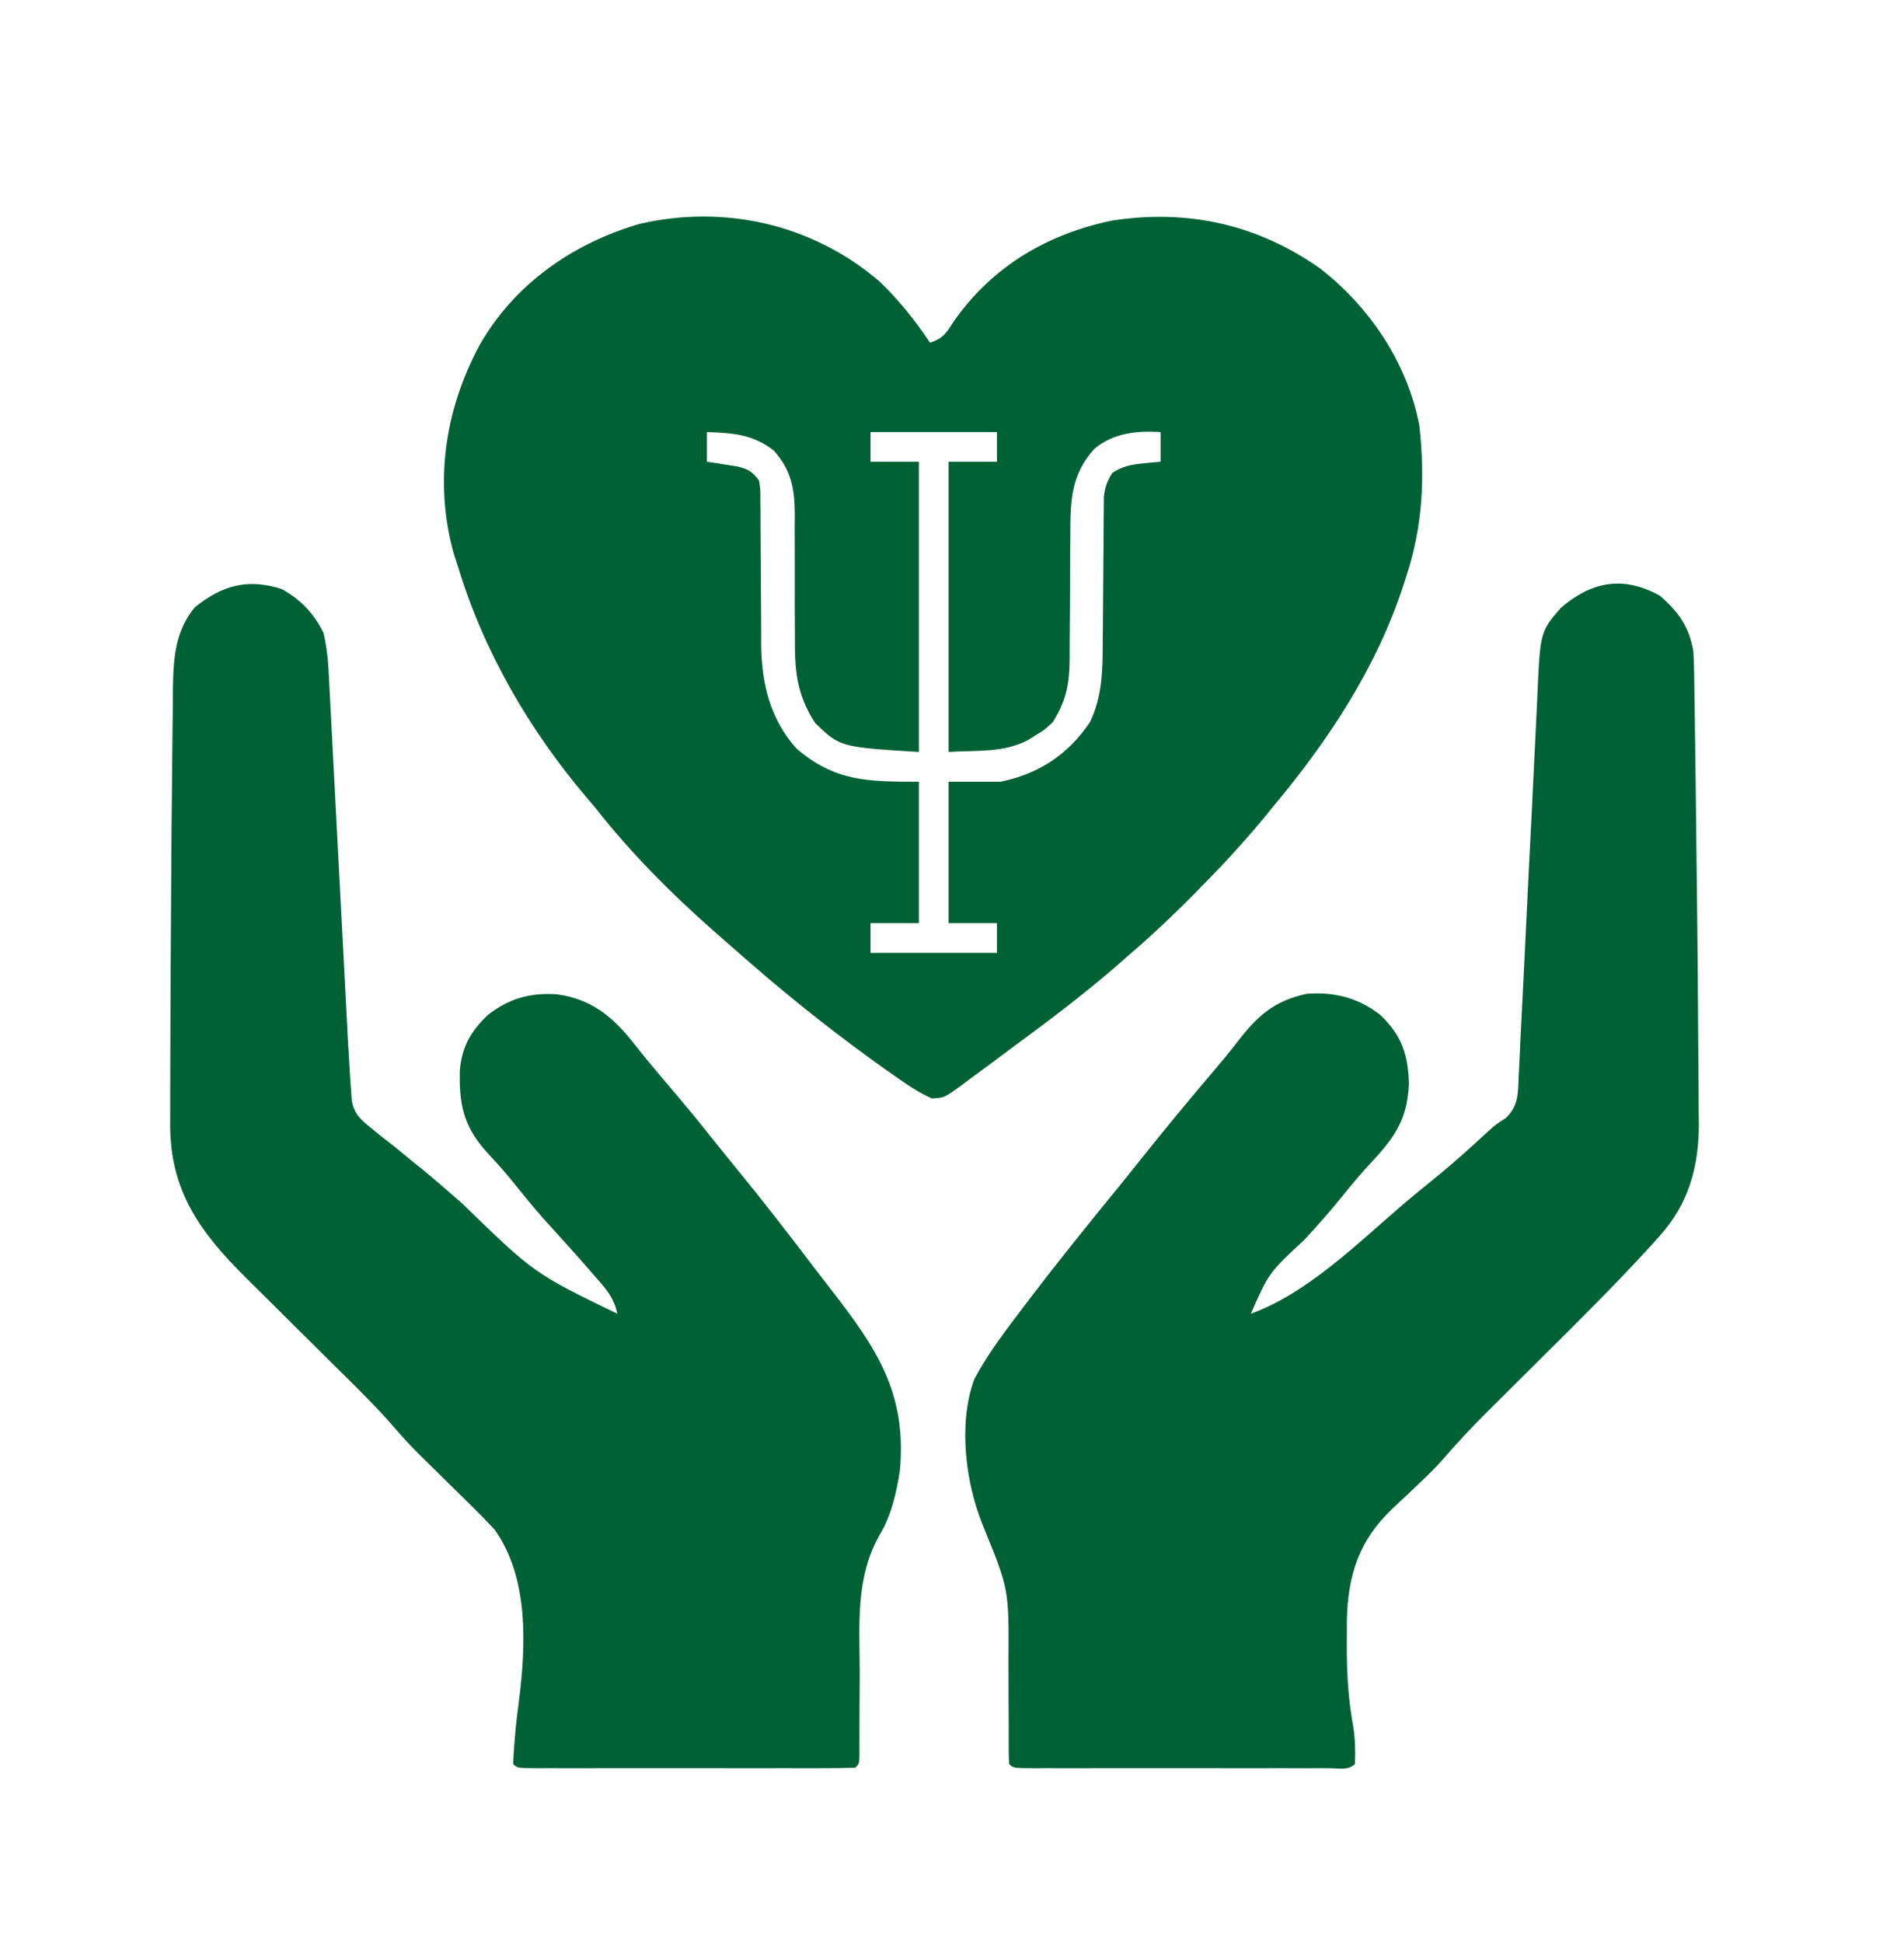
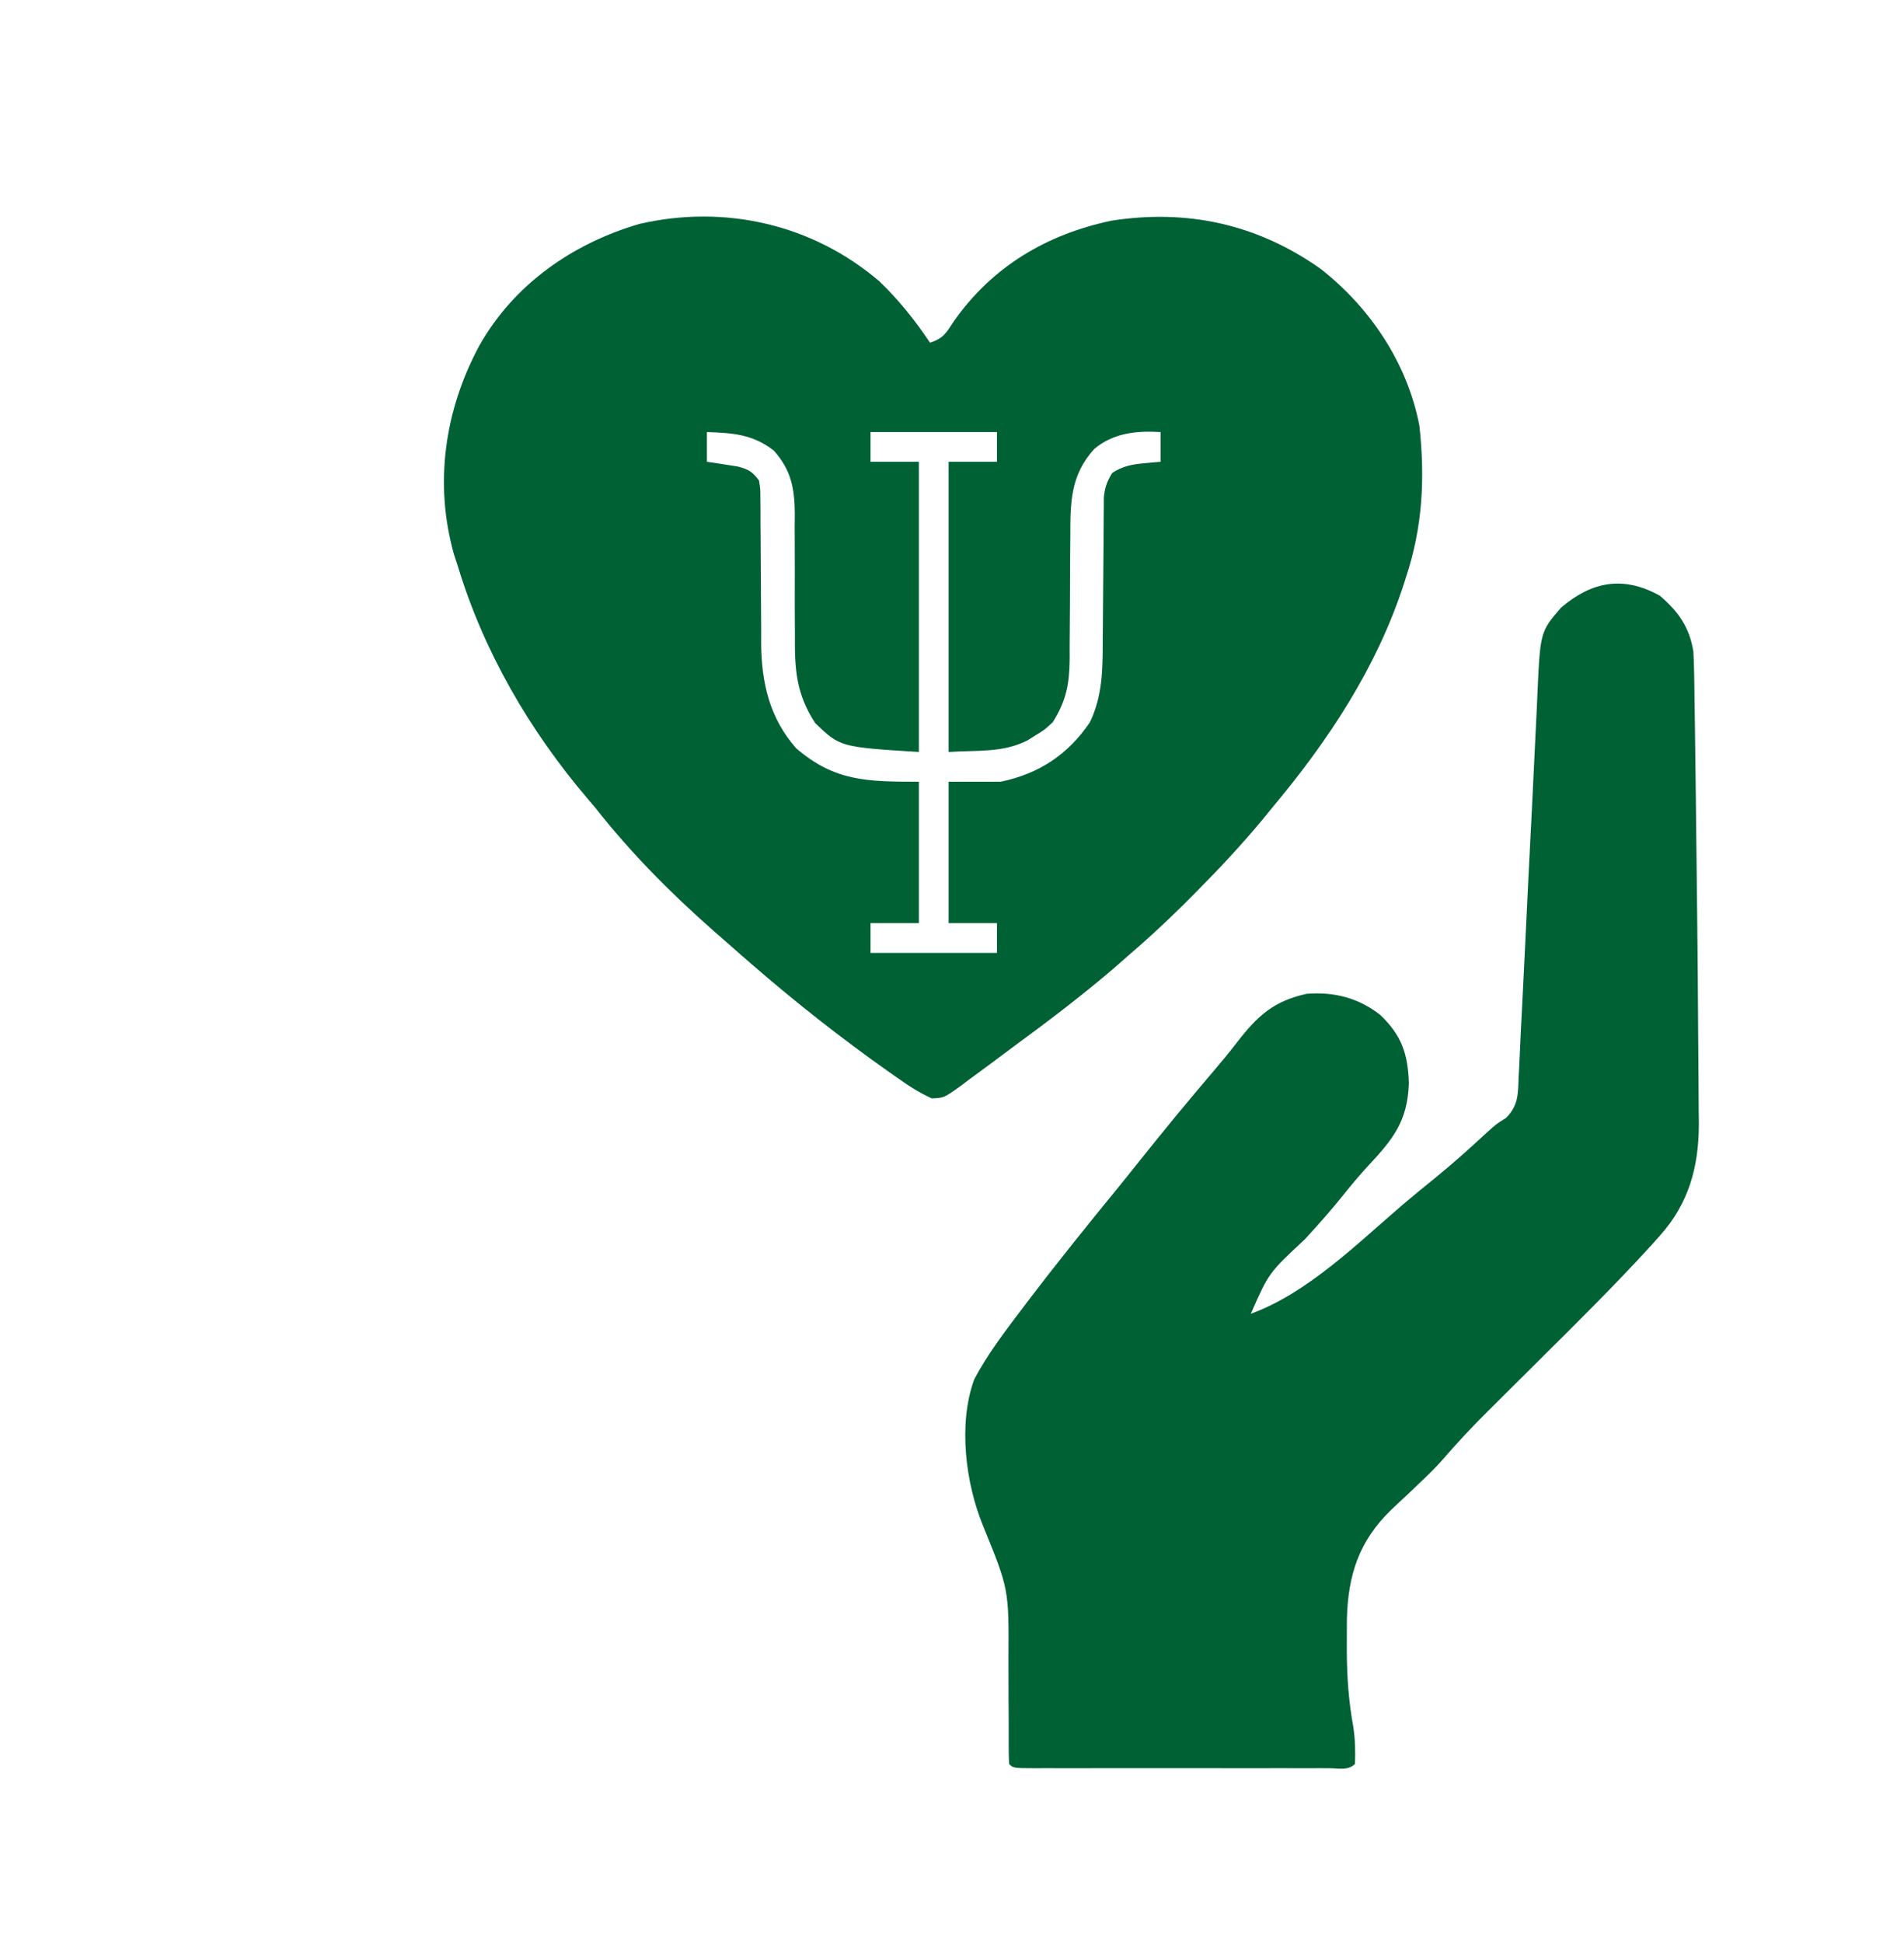
<svg xmlns="http://www.w3.org/2000/svg" width="50" height="51" viewBox="0 0 50 51" fill="none">
  <path d="M23.093 7.384C23.599 7.869 24.034 8.413 24.423 8.996C24.794 8.872 24.849 8.732 25.064 8.41C26.073 6.989 27.484 6.155 29.179 5.794C31.179 5.48 33.019 5.884 34.675 7.053C35.977 8.068 36.963 9.536 37.274 11.177C37.425 12.551 37.359 13.835 36.923 15.148C36.903 15.21 36.883 15.273 36.863 15.337C36.149 17.531 34.88 19.446 33.407 21.203C33.327 21.301 33.247 21.399 33.164 21.501C32.572 22.216 31.94 22.884 31.284 23.541C31.206 23.618 31.129 23.695 31.049 23.775C30.581 24.239 30.099 24.681 29.599 25.109C29.505 25.192 29.411 25.274 29.314 25.36C28.449 26.105 27.544 26.791 26.624 27.466C26.381 27.645 26.14 27.825 25.899 28.006C25.751 28.115 25.603 28.223 25.455 28.332C25.387 28.383 25.32 28.434 25.25 28.487C24.792 28.817 24.792 28.817 24.47 28.831C24.126 28.677 23.825 28.476 23.52 28.259C23.452 28.211 23.384 28.164 23.314 28.115C22.073 27.238 20.883 26.301 19.736 25.305C19.664 25.243 19.592 25.181 19.518 25.117C19.329 24.953 19.142 24.787 18.954 24.621C18.884 24.56 18.814 24.499 18.741 24.436C17.613 23.441 16.563 22.386 15.634 21.203C15.566 21.123 15.497 21.043 15.427 20.96C13.905 19.172 12.702 17.105 12.021 14.855C11.971 14.702 11.971 14.702 11.92 14.545C11.395 12.678 11.681 10.761 12.584 9.078C13.493 7.465 15.033 6.392 16.794 5.877C19.036 5.361 21.339 5.886 23.093 7.384ZM18.564 11.34C18.564 11.598 18.564 11.855 18.564 12.121C18.638 12.132 18.712 12.142 18.788 12.153C18.934 12.177 18.934 12.177 19.082 12.2C19.179 12.215 19.275 12.23 19.374 12.245C19.664 12.323 19.751 12.374 19.931 12.609C19.968 12.834 19.968 12.834 19.968 13.102C19.97 13.203 19.971 13.303 19.971 13.407C19.971 13.515 19.971 13.624 19.971 13.736C19.972 13.848 19.973 13.96 19.974 14.076C19.977 14.435 19.979 14.795 19.98 15.155C19.981 15.626 19.985 16.097 19.989 16.568C19.989 16.675 19.988 16.782 19.988 16.893C19.998 17.929 20.21 18.847 20.907 19.64C21.916 20.51 22.774 20.519 24.13 20.519C24.13 21.744 24.13 22.969 24.13 24.23C23.711 24.23 23.292 24.23 22.861 24.23C22.861 24.488 22.861 24.746 22.861 25.012C23.956 25.012 25.052 25.012 26.181 25.012C26.181 24.754 26.181 24.496 26.181 24.23C25.762 24.23 25.343 24.23 24.911 24.23C24.911 23.006 24.911 21.781 24.911 20.519C25.363 20.519 25.814 20.519 26.279 20.519C27.281 20.31 28.043 19.811 28.622 18.957C28.948 18.276 28.958 17.595 28.958 16.852C28.96 16.738 28.961 16.623 28.962 16.504C28.966 16.14 28.968 15.775 28.97 15.411C28.973 15.045 28.975 14.678 28.979 14.312C28.982 14.085 28.983 13.858 28.983 13.63C28.984 13.528 28.985 13.425 28.986 13.319C28.987 13.229 28.987 13.139 28.988 13.046C29.015 12.789 29.072 12.632 29.208 12.414C29.485 12.231 29.735 12.187 30.063 12.158C30.141 12.15 30.219 12.143 30.299 12.136C30.358 12.131 30.417 12.126 30.478 12.121C30.478 11.863 30.478 11.605 30.478 11.34C29.851 11.3 29.233 11.365 28.736 11.784C28.107 12.477 28.107 13.188 28.107 14.086C28.105 14.32 28.103 14.555 28.101 14.79C28.099 15.159 28.097 15.527 28.097 15.896C28.096 16.253 28.093 16.61 28.089 16.966C28.09 17.076 28.09 17.185 28.09 17.298C28.082 17.961 28 18.392 27.646 18.957C27.429 19.158 27.429 19.158 27.206 19.293C27.133 19.339 27.059 19.385 26.983 19.433C26.329 19.766 25.66 19.688 24.911 19.738C24.911 17.224 24.911 14.711 24.911 12.121C25.33 12.121 25.749 12.121 26.181 12.121C26.181 11.863 26.181 11.605 26.181 11.34C25.085 11.34 23.989 11.34 22.861 11.34C22.861 11.598 22.861 11.855 22.861 12.121C23.28 12.121 23.698 12.121 24.13 12.121C24.13 14.635 24.13 17.148 24.13 19.738C22.064 19.609 22.064 19.609 21.408 18.981C20.909 18.218 20.867 17.571 20.875 16.68C20.873 16.446 20.872 16.212 20.871 15.978C20.87 15.611 20.871 15.245 20.872 14.878C20.873 14.523 20.871 14.167 20.869 13.812C20.87 13.703 20.871 13.594 20.872 13.482C20.866 12.811 20.775 12.339 20.322 11.828C19.771 11.399 19.249 11.365 18.564 11.34Z" fill="#006135" />
-   <path d="M43.59 15.637C44.079 16.059 44.366 16.463 44.469 17.102C44.479 17.291 44.486 17.48 44.489 17.67C44.491 17.784 44.492 17.898 44.495 18.015C44.497 18.2 44.497 18.2 44.499 18.39C44.502 18.522 44.504 18.654 44.506 18.787C44.512 19.22 44.518 19.653 44.523 20.086C44.526 20.236 44.527 20.385 44.529 20.535C44.541 21.476 44.552 22.417 44.561 23.359C44.565 23.678 44.568 23.997 44.572 24.317C44.582 25.235 44.59 26.154 44.594 27.073C44.596 27.361 44.598 27.65 44.601 27.938C44.606 28.342 44.607 28.746 44.608 29.15C44.609 29.268 44.611 29.386 44.613 29.507C44.61 30.635 44.347 31.587 43.59 32.434C43.518 32.514 43.446 32.595 43.371 32.679C42.411 33.732 41.397 34.731 40.385 35.736C40.028 36.09 39.672 36.445 39.315 36.8C39.235 36.879 39.154 36.959 39.072 37.041C38.657 37.454 38.261 37.875 37.879 38.319C37.688 38.536 37.483 38.735 37.271 38.933C37.192 39.009 37.112 39.085 37.03 39.164C36.866 39.32 36.701 39.474 36.535 39.628C35.688 40.447 35.399 41.34 35.37 42.504C35.369 42.696 35.368 42.887 35.368 43.078C35.368 43.228 35.368 43.228 35.368 43.381C35.373 44.045 35.419 44.676 35.539 45.33C35.588 45.658 35.595 45.97 35.582 46.301C35.402 46.481 35.149 46.411 34.909 46.412C34.785 46.411 34.785 46.411 34.659 46.411C34.572 46.411 34.486 46.411 34.397 46.412C34.109 46.412 33.822 46.412 33.534 46.411C33.335 46.411 33.136 46.412 32.938 46.412C32.52 46.412 32.103 46.412 31.685 46.411C31.149 46.411 30.613 46.411 30.076 46.411C29.666 46.412 29.255 46.412 28.844 46.411C28.646 46.411 28.448 46.411 28.251 46.412C27.975 46.412 27.699 46.412 27.423 46.411C27.34 46.411 27.258 46.411 27.172 46.412C26.609 46.41 26.609 46.41 26.5 46.301C26.491 46.152 26.489 46.002 26.489 45.853C26.489 45.757 26.489 45.661 26.489 45.563C26.489 45.406 26.489 45.406 26.489 45.246C26.488 45.026 26.487 44.805 26.485 44.584C26.483 44.235 26.482 43.887 26.483 43.539C26.494 41.713 26.494 41.713 25.816 40.051C25.354 38.929 25.159 37.375 25.581 36.212C25.942 35.523 26.422 34.907 26.89 34.289C26.946 34.216 27.001 34.143 27.058 34.067C27.816 33.074 28.601 32.102 29.392 31.135C29.577 30.908 29.76 30.679 29.942 30.45C30.57 29.664 31.208 28.887 31.862 28.123C32.08 27.867 32.292 27.609 32.498 27.343C33.026 26.661 33.452 26.274 34.312 26.086C35.036 26.029 35.674 26.191 36.247 26.641C36.806 27.175 36.972 27.658 36.998 28.43C36.963 29.432 36.586 29.898 35.916 30.614C35.683 30.867 35.467 31.128 35.252 31.396C34.935 31.788 34.606 32.162 34.264 32.531C33.318 33.412 33.318 33.412 32.847 34.484C34.339 33.942 35.65 32.635 36.843 31.615C37.123 31.377 37.407 31.145 37.694 30.914C38.161 30.534 38.606 30.134 39.048 29.725C39.293 29.504 39.293 29.504 39.546 29.346C39.872 29.023 39.865 28.722 39.879 28.286C39.884 28.2 39.889 28.114 39.894 28.026C39.909 27.735 39.921 27.445 39.934 27.154C39.944 26.947 39.955 26.741 39.966 26.534C39.994 26.003 40.02 25.473 40.045 24.942C40.104 23.682 40.167 22.422 40.232 21.162C40.257 20.666 40.281 20.171 40.304 19.676C40.318 19.363 40.334 19.05 40.35 18.737C40.357 18.59 40.364 18.444 40.37 18.297C40.445 16.584 40.445 16.584 40.996 15.948C41.794 15.266 42.627 15.1 43.59 15.637Z" fill="#006135" />
-   <path d="M7.397 15.46C7.902 15.741 8.238 16.097 8.496 16.613C8.571 16.933 8.61 17.241 8.627 17.568C8.634 17.705 8.634 17.705 8.642 17.845C8.647 17.943 8.652 18.042 8.657 18.144C8.663 18.249 8.668 18.354 8.674 18.462C8.692 18.809 8.71 19.157 8.728 19.504C8.741 19.746 8.753 19.988 8.766 20.23C8.8 20.867 8.833 21.505 8.866 22.143C8.919 23.161 8.973 24.18 9.026 25.198C9.045 25.553 9.063 25.907 9.082 26.262C9.093 26.482 9.105 26.701 9.116 26.921C9.121 27.018 9.126 27.116 9.131 27.217C9.146 27.491 9.162 27.765 9.18 28.039C9.186 28.137 9.192 28.236 9.198 28.337C9.205 28.433 9.212 28.529 9.22 28.628C9.226 28.714 9.232 28.801 9.238 28.89C9.3 29.245 9.477 29.395 9.753 29.614C9.851 29.694 9.949 29.774 10.05 29.857C10.15 29.934 10.249 30.011 10.351 30.09C10.523 30.23 10.694 30.37 10.864 30.511C10.953 30.582 11.041 30.654 11.132 30.727C11.476 31.01 11.811 31.303 12.146 31.597C14.023 33.421 14.023 33.421 16.211 34.484C16.125 34.042 15.868 33.776 15.576 33.447C15.523 33.386 15.47 33.325 15.416 33.263C15.04 32.833 14.656 32.41 14.272 31.987C13.97 31.646 13.685 31.291 13.399 30.936C13.193 30.687 12.977 30.449 12.756 30.212C12.16 29.536 12.053 28.967 12.076 28.076C12.139 27.456 12.365 27.068 12.811 26.641C13.369 26.208 13.915 26.053 14.618 26.098C15.497 26.212 16.073 26.666 16.614 27.349C16.689 27.444 16.765 27.538 16.843 27.636C16.883 27.685 16.923 27.735 16.964 27.786C17.183 28.055 17.408 28.319 17.633 28.582C18.006 29.021 18.372 29.465 18.73 29.917C18.895 30.125 19.062 30.331 19.231 30.537C19.947 31.411 20.641 32.298 21.323 33.199C21.488 33.415 21.655 33.631 21.822 33.846C23.023 35.394 23.813 36.563 23.633 38.586C23.544 39.176 23.409 39.774 23.1 40.287C22.462 41.413 22.572 42.625 22.577 43.884C22.576 44.23 22.573 44.575 22.571 44.921C22.57 45.135 22.569 45.349 22.57 45.563C22.569 45.658 22.569 45.754 22.569 45.853C22.57 45.937 22.57 46.022 22.57 46.108C22.559 46.301 22.559 46.301 22.461 46.398C22.185 46.408 21.912 46.412 21.636 46.411C21.549 46.411 21.462 46.411 21.373 46.412C21.086 46.412 20.798 46.412 20.511 46.411C20.312 46.411 20.113 46.412 19.914 46.412C19.497 46.412 19.079 46.412 18.662 46.411C18.126 46.411 17.59 46.411 17.053 46.411C16.642 46.412 16.232 46.412 15.821 46.411C15.623 46.411 15.425 46.411 15.227 46.412C14.951 46.412 14.675 46.412 14.399 46.411C14.317 46.411 14.234 46.411 14.149 46.412C13.585 46.41 13.585 46.41 13.476 46.301C13.483 46.103 13.496 45.906 13.513 45.709C13.522 45.601 13.531 45.493 13.54 45.382C13.563 45.143 13.592 44.904 13.625 44.667C13.814 43.179 13.889 41.41 12.988 40.148C12.817 39.963 12.641 39.783 12.461 39.606C12.412 39.557 12.362 39.507 12.31 39.456C12.152 39.3 11.993 39.144 11.835 38.989C11.677 38.834 11.519 38.679 11.362 38.523C11.265 38.427 11.167 38.331 11.069 38.236C10.809 37.979 10.565 37.716 10.327 37.439C9.908 36.955 9.455 36.509 9 36.059C8.861 35.922 8.723 35.784 8.584 35.647C8.246 35.311 7.908 34.976 7.57 34.642C7.379 34.453 7.188 34.264 6.998 34.074C6.819 33.897 6.641 33.72 6.462 33.544C5.253 32.34 4.472 31.271 4.468 29.528C4.468 29.403 4.469 29.277 4.47 29.148C4.47 29.014 4.47 28.879 4.47 28.745C4.47 28.382 4.471 28.019 4.473 27.655C4.474 27.428 4.475 27.201 4.475 26.974C4.478 25.945 4.484 24.915 4.491 23.885C4.492 23.646 4.494 23.407 4.495 23.168C4.5 22.255 4.508 21.343 4.518 20.431C4.521 20.145 4.524 19.86 4.526 19.574C4.529 19.176 4.534 18.777 4.54 18.378C4.54 18.261 4.541 18.145 4.542 18.024C4.555 17.25 4.608 16.555 5.115 15.942C5.835 15.359 6.505 15.177 7.397 15.46Z" fill="#006135" />
+   <path d="M43.59 15.637C44.079 16.059 44.366 16.463 44.469 17.102C44.479 17.291 44.486 17.48 44.489 17.67C44.491 17.784 44.492 17.898 44.495 18.015C44.497 18.2 44.497 18.2 44.499 18.39C44.502 18.522 44.504 18.654 44.506 18.787C44.512 19.22 44.518 19.653 44.523 20.086C44.526 20.236 44.527 20.385 44.529 20.535C44.541 21.476 44.552 22.417 44.561 23.359C44.565 23.678 44.568 23.997 44.572 24.317C44.582 25.235 44.59 26.154 44.594 27.073C44.596 27.361 44.598 27.65 44.601 27.938C44.609 29.268 44.611 29.386 44.613 29.507C44.61 30.635 44.347 31.587 43.59 32.434C43.518 32.514 43.446 32.595 43.371 32.679C42.411 33.732 41.397 34.731 40.385 35.736C40.028 36.09 39.672 36.445 39.315 36.8C39.235 36.879 39.154 36.959 39.072 37.041C38.657 37.454 38.261 37.875 37.879 38.319C37.688 38.536 37.483 38.735 37.271 38.933C37.192 39.009 37.112 39.085 37.03 39.164C36.866 39.32 36.701 39.474 36.535 39.628C35.688 40.447 35.399 41.34 35.37 42.504C35.369 42.696 35.368 42.887 35.368 43.078C35.368 43.228 35.368 43.228 35.368 43.381C35.373 44.045 35.419 44.676 35.539 45.33C35.588 45.658 35.595 45.97 35.582 46.301C35.402 46.481 35.149 46.411 34.909 46.412C34.785 46.411 34.785 46.411 34.659 46.411C34.572 46.411 34.486 46.411 34.397 46.412C34.109 46.412 33.822 46.412 33.534 46.411C33.335 46.411 33.136 46.412 32.938 46.412C32.52 46.412 32.103 46.412 31.685 46.411C31.149 46.411 30.613 46.411 30.076 46.411C29.666 46.412 29.255 46.412 28.844 46.411C28.646 46.411 28.448 46.411 28.251 46.412C27.975 46.412 27.699 46.412 27.423 46.411C27.34 46.411 27.258 46.411 27.172 46.412C26.609 46.41 26.609 46.41 26.5 46.301C26.491 46.152 26.489 46.002 26.489 45.853C26.489 45.757 26.489 45.661 26.489 45.563C26.489 45.406 26.489 45.406 26.489 45.246C26.488 45.026 26.487 44.805 26.485 44.584C26.483 44.235 26.482 43.887 26.483 43.539C26.494 41.713 26.494 41.713 25.816 40.051C25.354 38.929 25.159 37.375 25.581 36.212C25.942 35.523 26.422 34.907 26.89 34.289C26.946 34.216 27.001 34.143 27.058 34.067C27.816 33.074 28.601 32.102 29.392 31.135C29.577 30.908 29.76 30.679 29.942 30.45C30.57 29.664 31.208 28.887 31.862 28.123C32.08 27.867 32.292 27.609 32.498 27.343C33.026 26.661 33.452 26.274 34.312 26.086C35.036 26.029 35.674 26.191 36.247 26.641C36.806 27.175 36.972 27.658 36.998 28.43C36.963 29.432 36.586 29.898 35.916 30.614C35.683 30.867 35.467 31.128 35.252 31.396C34.935 31.788 34.606 32.162 34.264 32.531C33.318 33.412 33.318 33.412 32.847 34.484C34.339 33.942 35.65 32.635 36.843 31.615C37.123 31.377 37.407 31.145 37.694 30.914C38.161 30.534 38.606 30.134 39.048 29.725C39.293 29.504 39.293 29.504 39.546 29.346C39.872 29.023 39.865 28.722 39.879 28.286C39.884 28.2 39.889 28.114 39.894 28.026C39.909 27.735 39.921 27.445 39.934 27.154C39.944 26.947 39.955 26.741 39.966 26.534C39.994 26.003 40.02 25.473 40.045 24.942C40.104 23.682 40.167 22.422 40.232 21.162C40.257 20.666 40.281 20.171 40.304 19.676C40.318 19.363 40.334 19.05 40.35 18.737C40.357 18.59 40.364 18.444 40.37 18.297C40.445 16.584 40.445 16.584 40.996 15.948C41.794 15.266 42.627 15.1 43.59 15.637Z" fill="#006135" />
</svg>